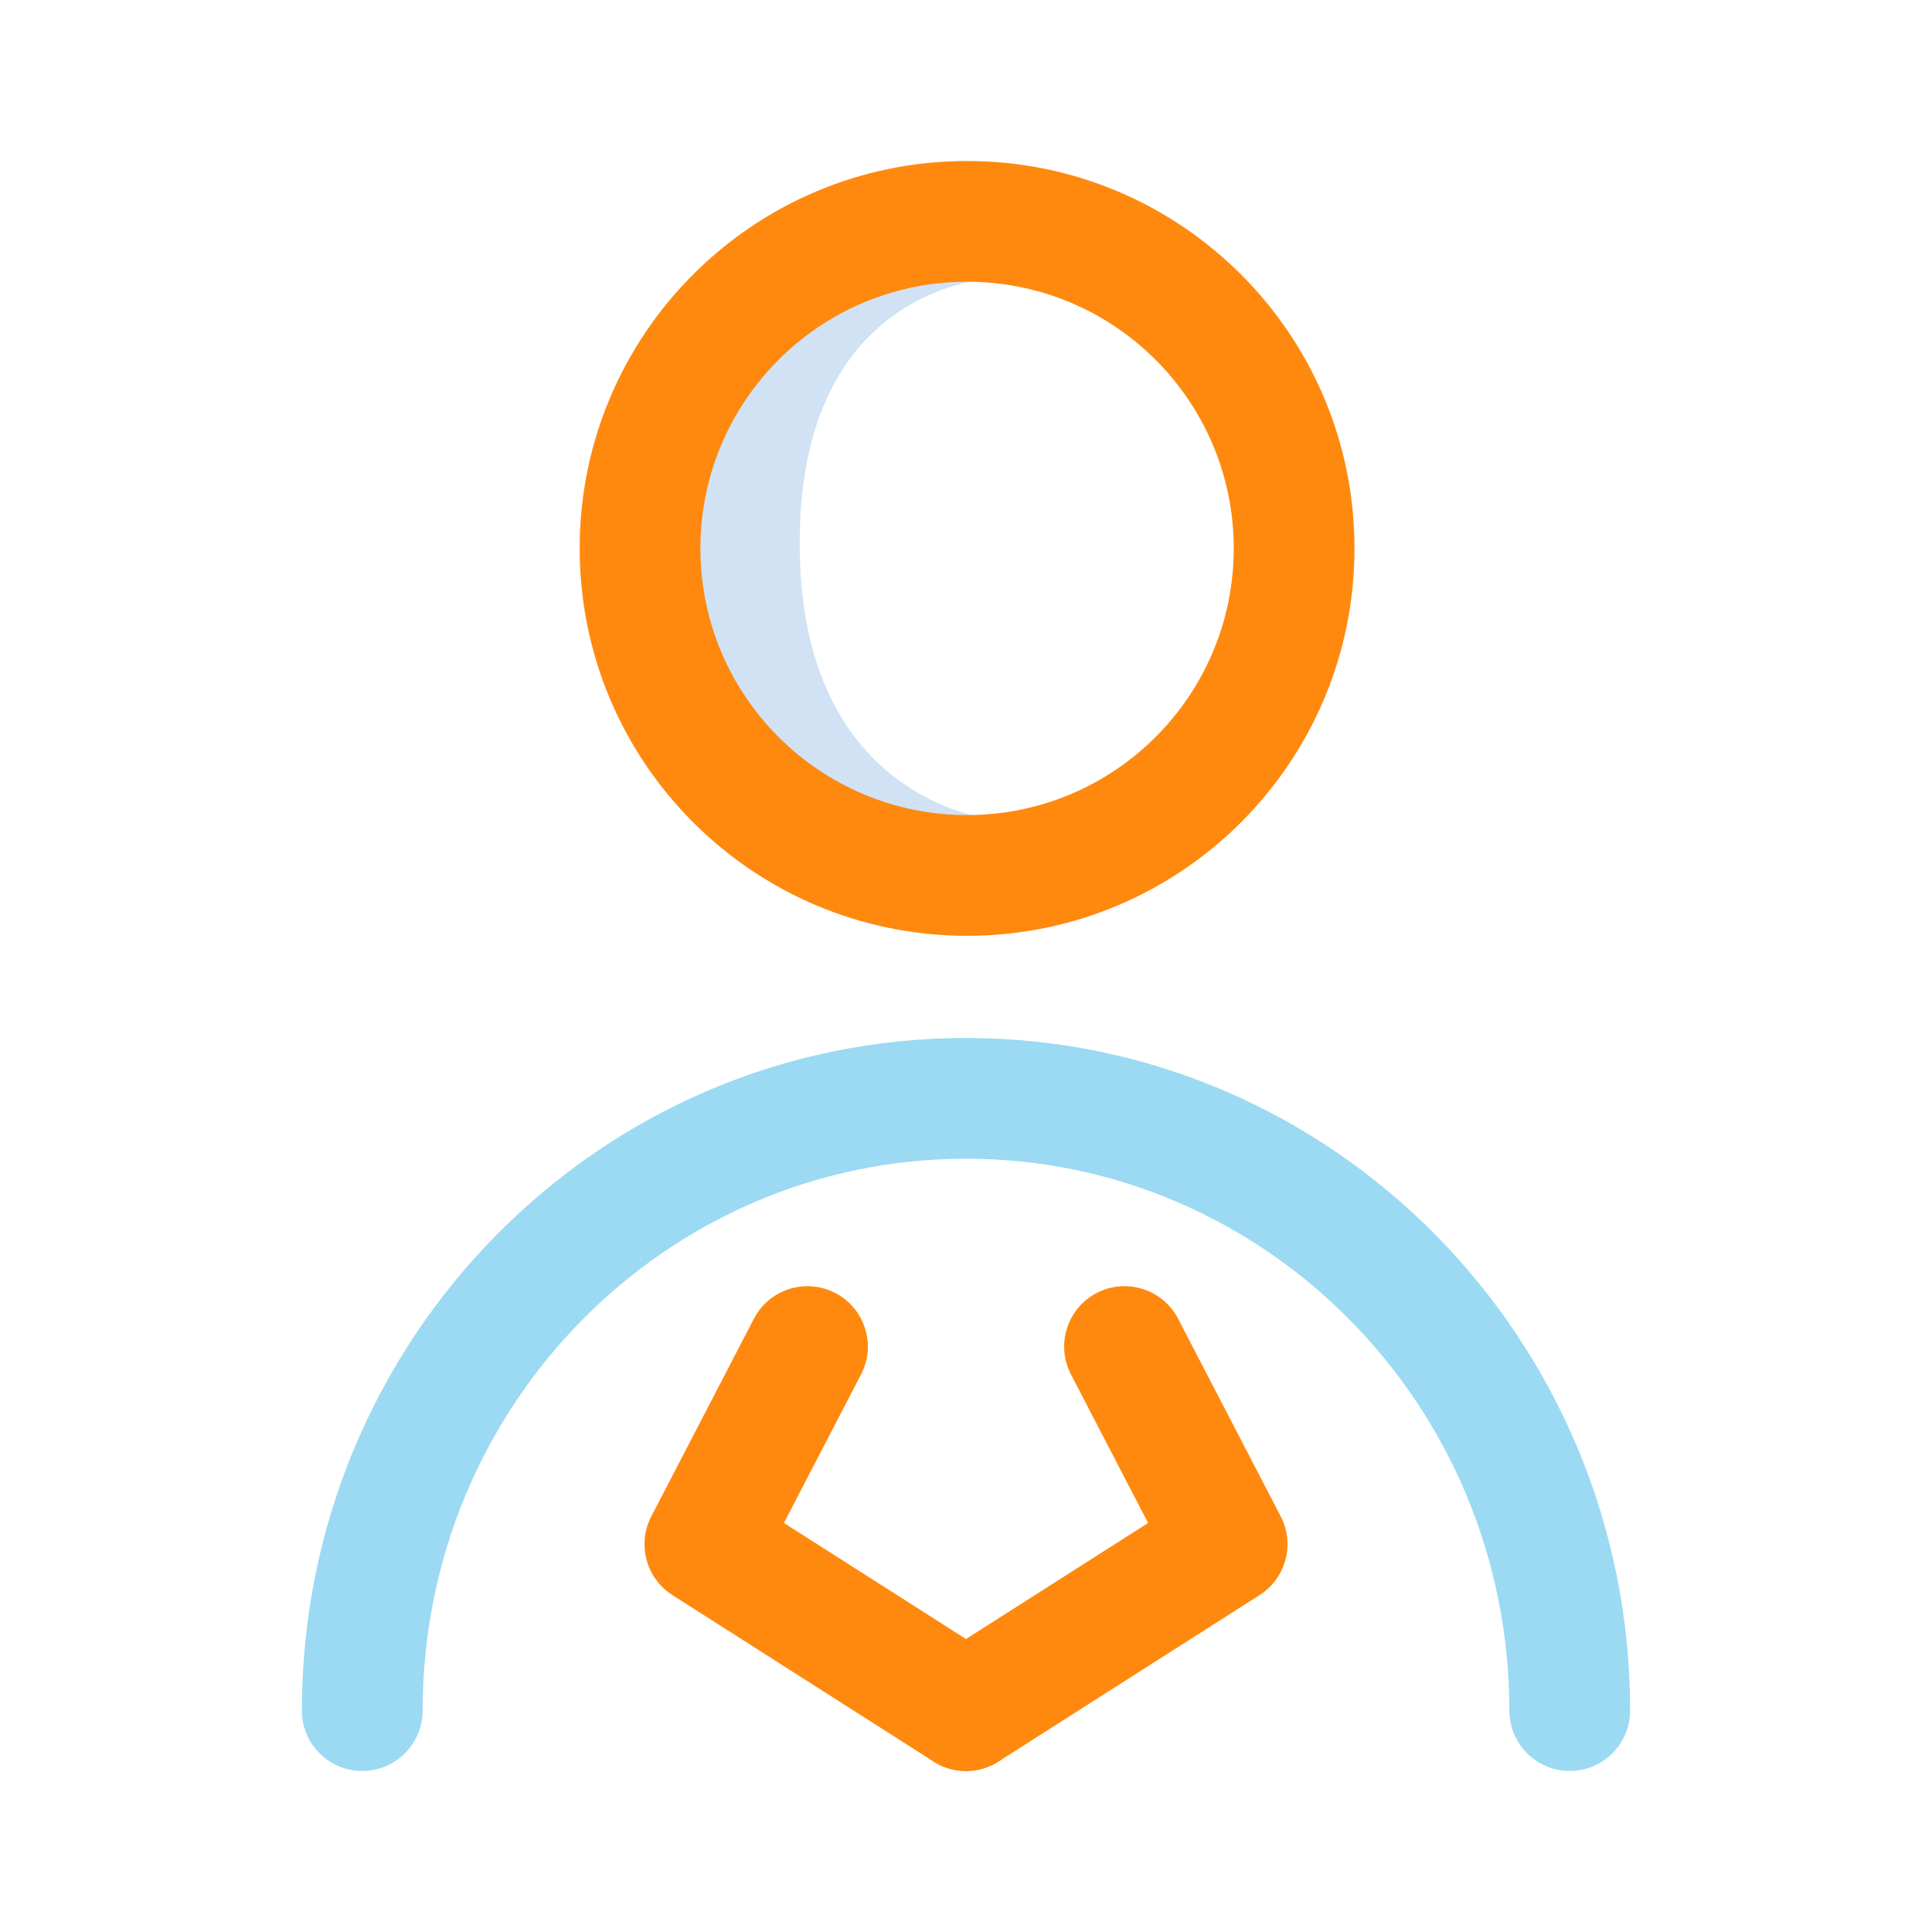
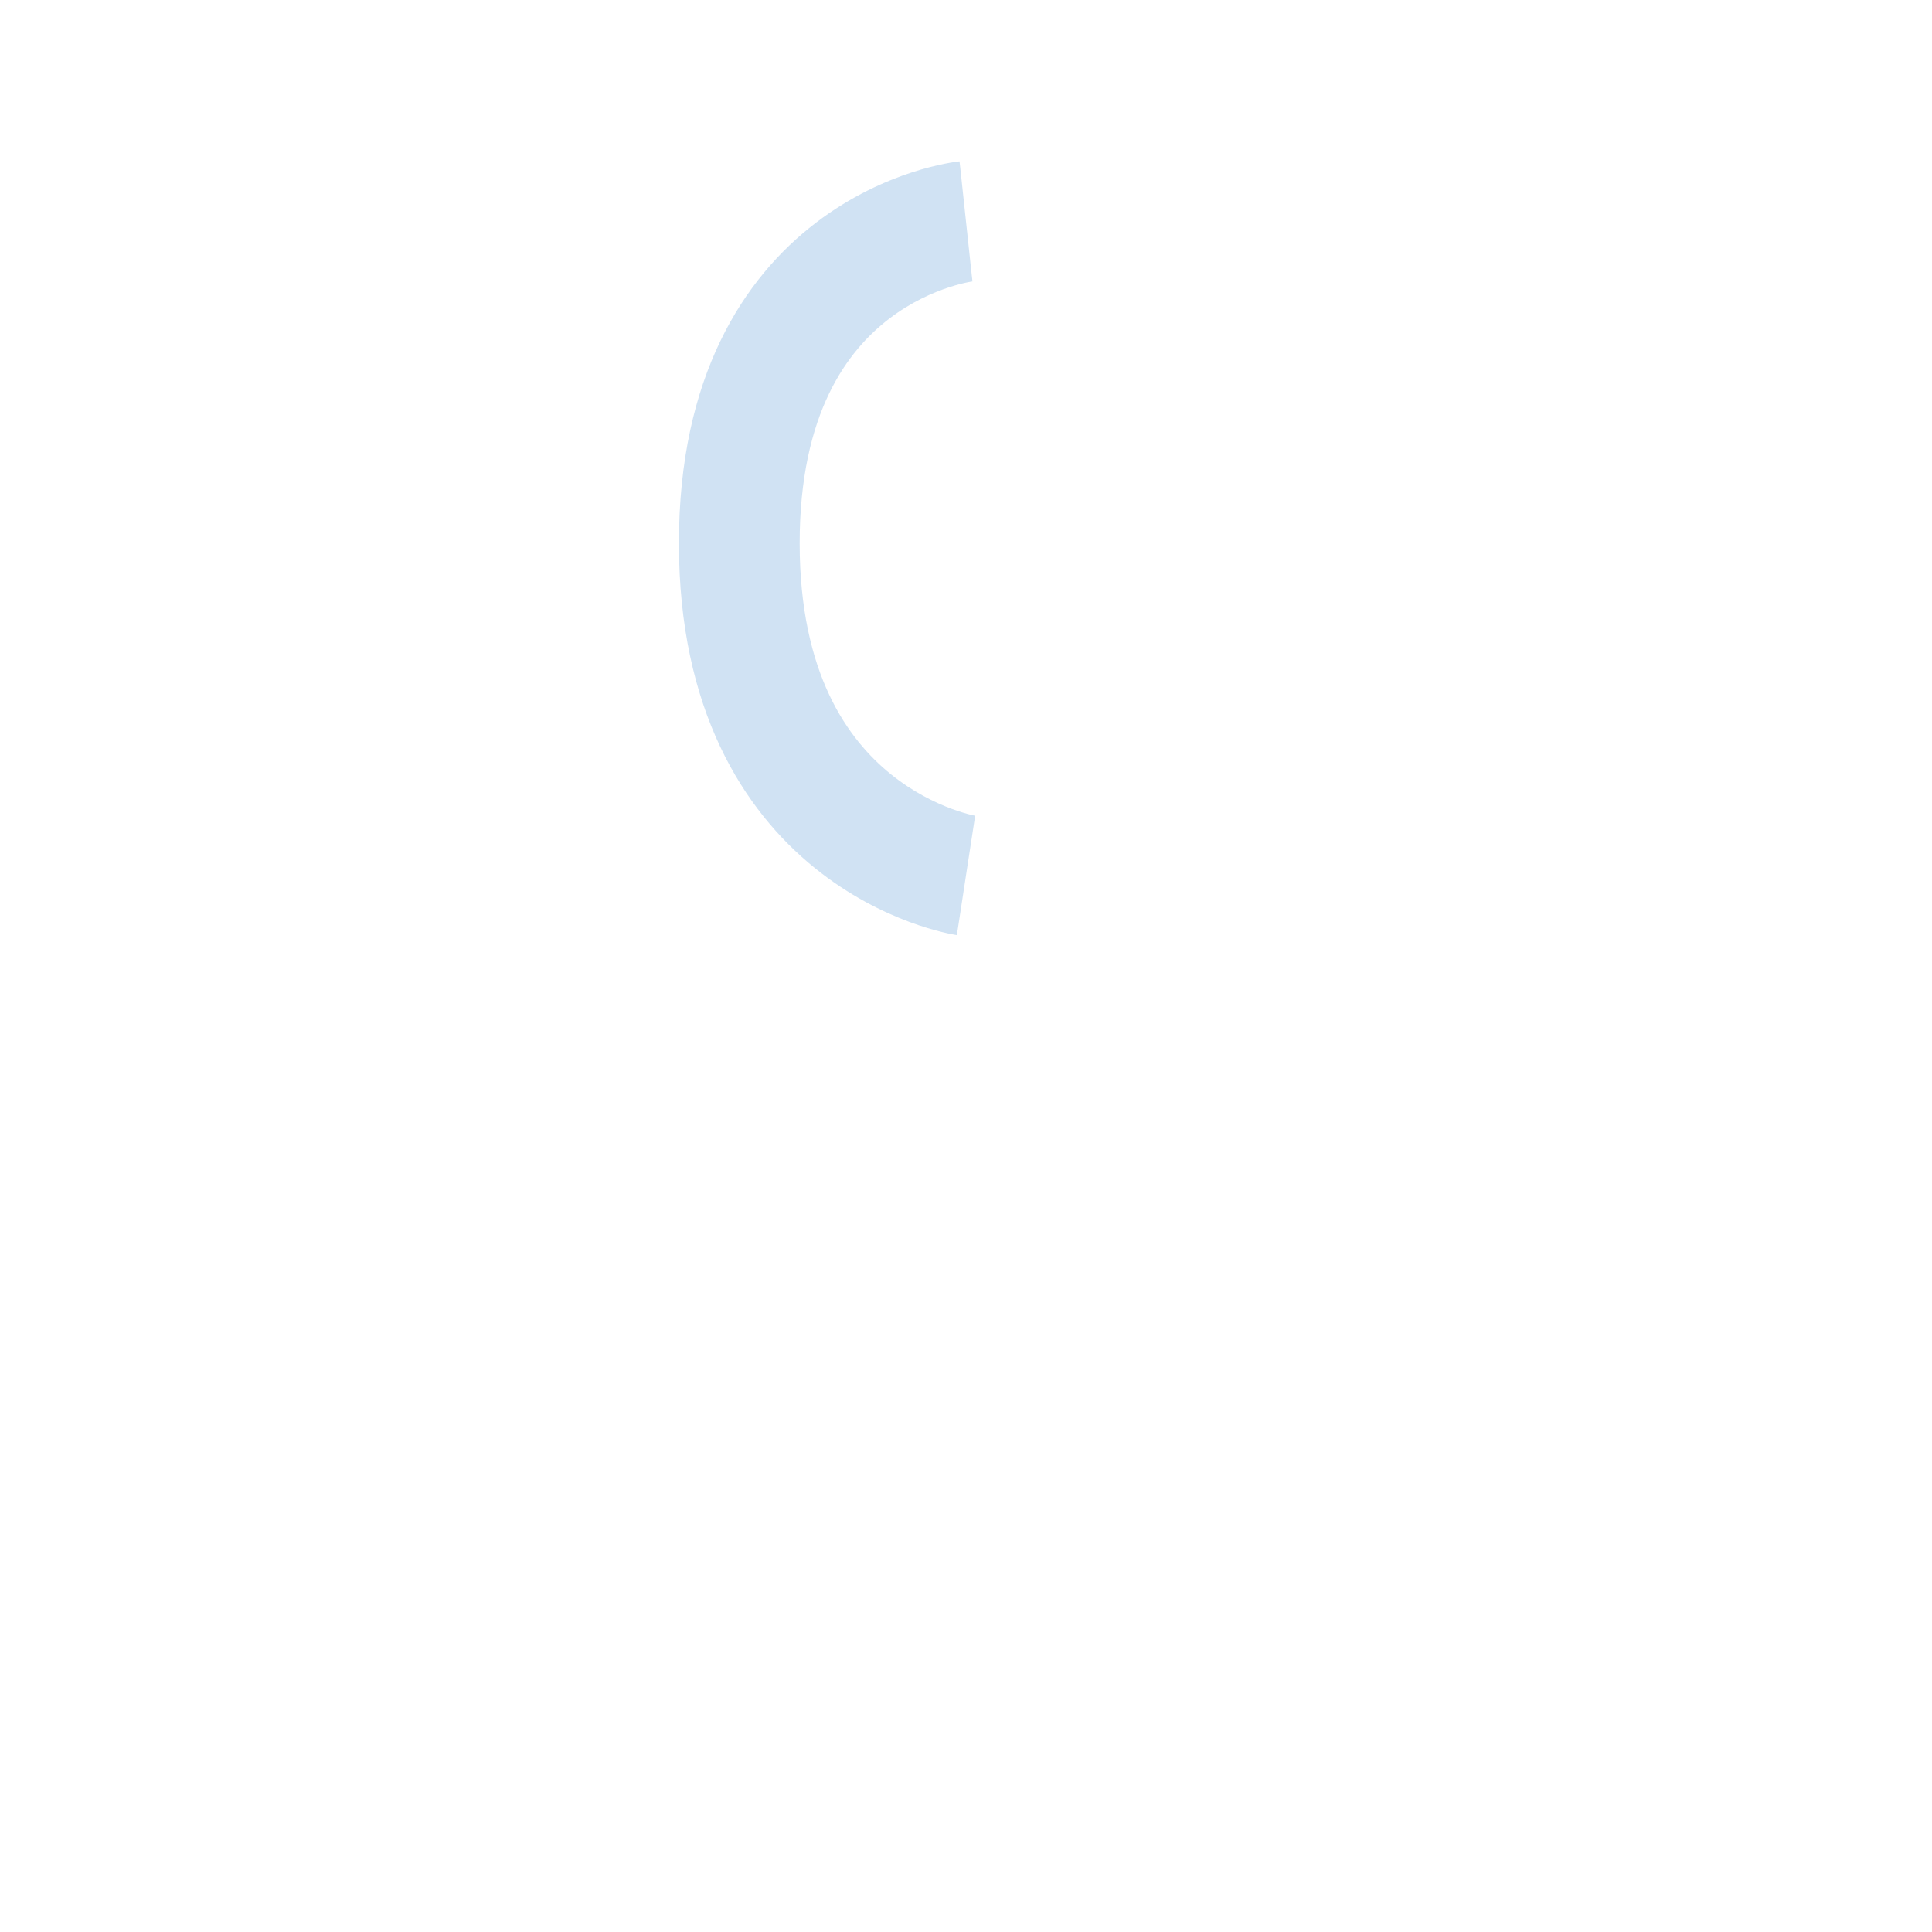
<svg xmlns="http://www.w3.org/2000/svg" width="192" height="192" viewBox="0 0 192 192" fill="none">
  <path fill-rule="evenodd" clip-rule="evenodd" d="M80.962 86.252C73.887 80.529 67.47 70.544 67.47 53.984C67.47 37.416 73.901 27.617 81.095 22.128C84.566 19.479 88.025 17.977 90.624 17.131C91.929 16.707 93.038 16.441 93.854 16.278C94.263 16.196 94.6 16.139 94.856 16.101C94.983 16.082 95.09 16.067 95.176 16.056C95.218 16.051 95.255 16.046 95.287 16.042L95.33 16.038L95.349 16.035L95.357 16.035C95.361 16.034 95.365 16.034 96 22C96.635 27.966 96.639 27.966 96.643 27.965L96.649 27.965L96.662 27.963L96.68 27.961L96.695 27.959C96.695 27.959 96.676 27.962 96.638 27.968C96.564 27.979 96.417 28.003 96.21 28.044C95.794 28.127 95.143 28.28 94.336 28.543C92.71 29.072 90.537 30.018 88.375 31.668C84.305 34.773 79.47 40.967 79.47 53.984C79.47 67.01 84.318 73.532 88.508 76.921C90.712 78.704 92.923 79.766 94.567 80.377C95.385 80.68 96.044 80.865 96.466 80.969C96.676 81.02 96.824 81.051 96.901 81.066C96.94 81.074 96.96 81.077 96.961 81.078C96.961 81.078 96.957 81.077 96.947 81.075L96.929 81.072L96.917 81.07L96.91 81.07C96.907 81.069 96.903 81.068 96 87C95.097 92.932 95.093 92.931 95.089 92.93L95.081 92.929L95.063 92.926L95.02 92.919C94.989 92.915 94.952 92.908 94.91 92.901C94.826 92.886 94.719 92.867 94.593 92.842C94.34 92.793 94.004 92.721 93.598 92.621C92.788 92.422 91.687 92.107 90.392 91.627C87.812 90.669 84.39 89.025 80.962 86.252Z" fill="#D0E2F3" />
-   <path fill-rule="evenodd" clip-rule="evenodd" d="M96.107 28C81.472 28 69.607 39.864 69.607 54.5C69.607 69.135 81.472 81 96.107 81C110.743 81 122.607 69.135 122.607 54.5C122.607 39.864 110.743 28 96.107 28ZM57.607 54.5C57.607 33.237 74.844 16 96.107 16C117.37 16 134.607 33.237 134.607 54.5C134.607 75.763 117.37 93 96.107 93C74.844 93 57.607 75.763 57.607 54.5Z" fill="#FF890E" />
-   <path fill-rule="evenodd" clip-rule="evenodd" d="M30 169.996C30 133.159 59.471 103.153 96 103.153C132.529 103.153 162 133.159 162 169.996C162 173.31 159.314 175.996 156 175.996C152.686 175.996 150 173.31 150 169.996C150 139.628 125.745 115.153 96 115.153C66.255 115.153 42 139.628 42 169.996C42 173.31 39.314 175.996 36 175.996C32.686 175.996 30 173.31 30 169.996Z" fill="#9BDAF2" />
-   <path fill-rule="evenodd" clip-rule="evenodd" d="M108.991 128.495C111.932 126.968 115.554 128.115 117.08 131.056L127.275 150.696C128.706 153.455 127.795 156.85 125.174 158.52L99.225 175.06C96.431 176.841 92.722 176.019 90.94 173.225C89.159 170.431 89.981 166.721 92.775 164.94L114.095 151.352L106.429 136.584C104.903 133.643 106.05 130.021 108.991 128.495Z" fill="#FF890E" />
-   <path fill-rule="evenodd" clip-rule="evenodd" d="M83.009 128.495C80.068 126.968 76.446 128.115 74.92 131.056L64.725 150.696C63.294 153.455 64.205 156.85 66.826 158.52L92.775 175.06C95.57 176.841 99.279 176.019 101.06 173.225C102.841 170.431 102.019 166.721 99.225 164.94L77.906 151.352L85.571 136.584C87.097 133.643 85.95 130.021 83.009 128.495Z" fill="#FF890E" />
</svg>